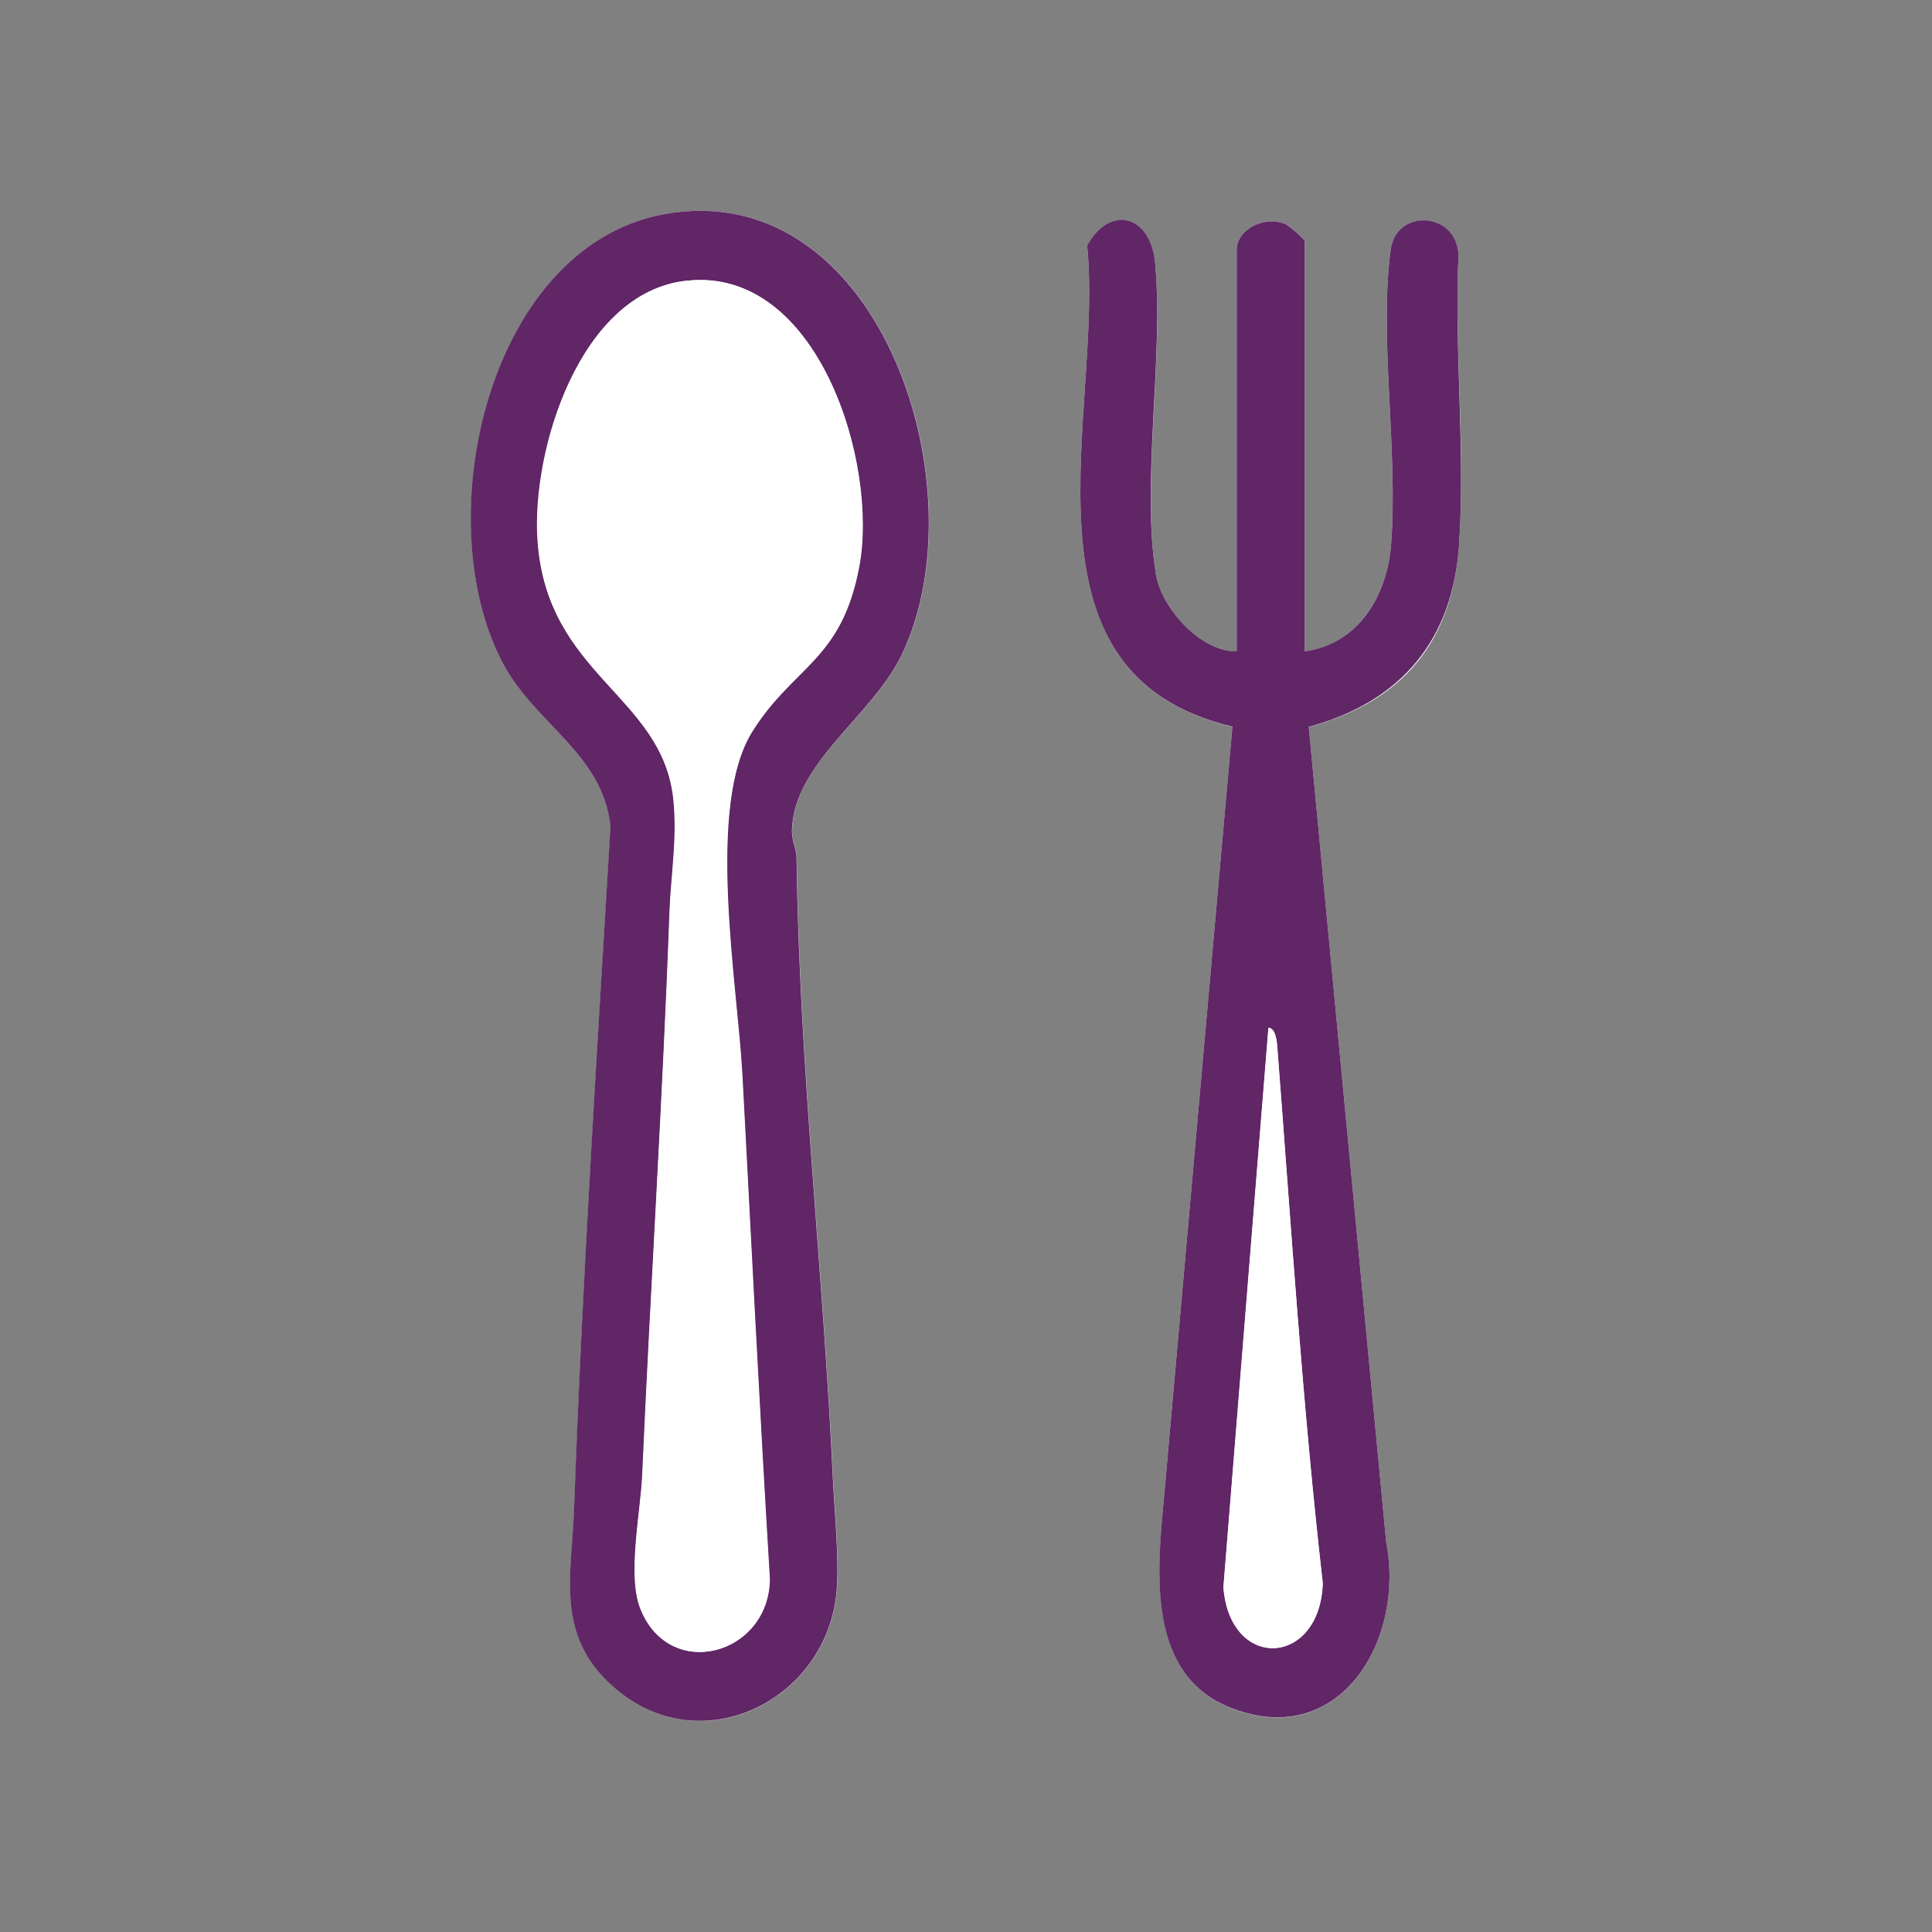
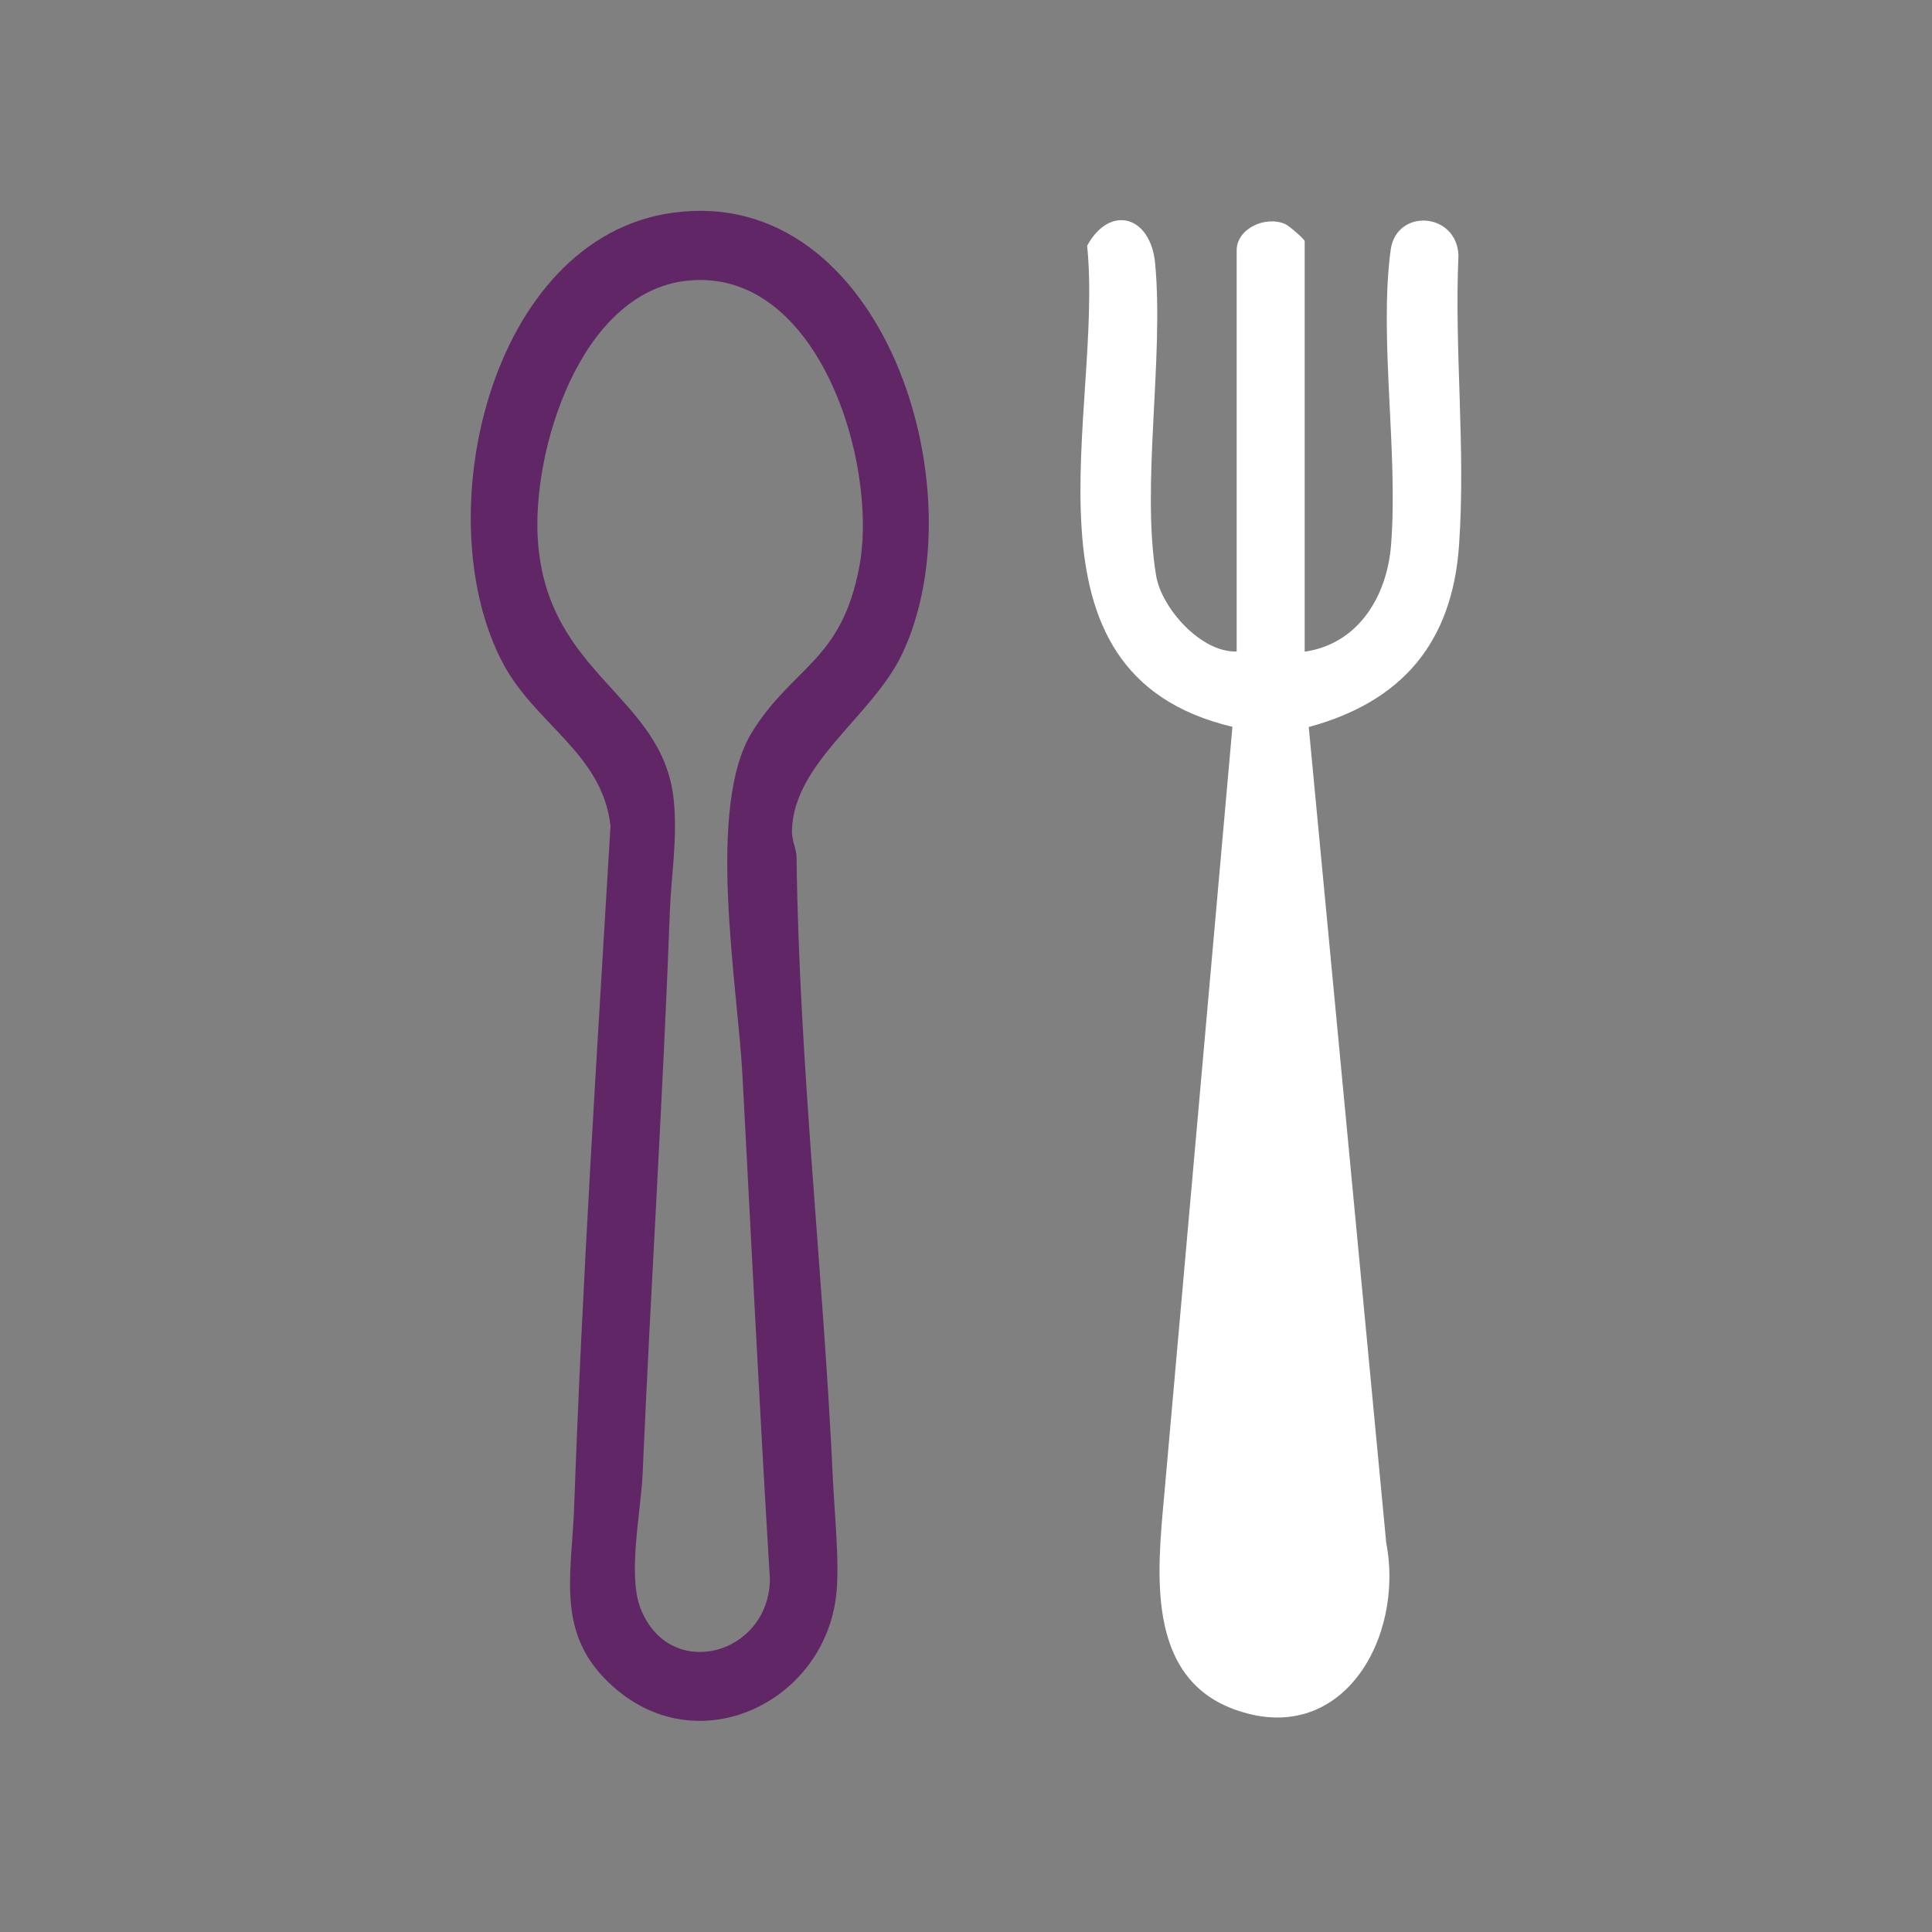
<svg xmlns="http://www.w3.org/2000/svg" viewBox="0 0 100 100" id="a">
  <rect x="0" y="0" width="100" height="100" fill="#808080" stroke="none" />
  <defs>
    <style>.b{fill:#602666;}.c{fill:#fff;}</style>
  </defs>
-   <path d="M34.84,11.01c-9.51,1.3-12.83,15.88-8.75,23.41,1.68,3.1,5.1,4.62,5.52,8.33-.7,11.74-1.46,23.45-1.88,35.2-.13,3.74-1.07,6.89,2.35,9.63,4.4,3.53,10.59.4,11.21-5,.19-1.62-.09-4.29-.17-6.03-.49-10.61-1.75-21.5-1.88-32.15,0-.45-.25-.89-.24-1.4.07-3.52,4.16-5.93,5.69-9.12,4.05-8.47-.97-24.36-11.84-22.87Z" class="c" />
+   <path d="M34.84,11.01Z" class="c" />
  <path d="M64.01,33.72c-1.83.07-3.89-2.23-4.17-3.93-.78-4.67.41-11.22-.05-16.15-.23-2.49-2.35-3.07-3.52-.92.87,8.58-4.14,22.13,7.52,24.9l-3.54,39.88c-.35,3.89-.93,9.27,3.59,10.96,5.59,2.08,8.87-3.65,7.91-8.61l-4.01-42.22c4.84-1.31,7.43-4.38,7.78-9.41s-.25-10.11-.03-15.01c-.1-2.24-3.22-2.44-3.51-.27-.61,4.55.4,10.52.02,15.28-.21,2.64-1.69,5.11-4.47,5.51V12.48c0-.09-.8-.79-1-.88-1.05-.46-2.52.25-2.52,1.35v20.77Z" class="c" />
-   <path d="M64.01,33.72V12.95c0-1.1,1.47-1.81,2.52-1.35.2.09,1,.79,1,.88v21.24c2.78-.39,4.26-2.86,4.47-5.51.38-4.76-.63-10.73-.02-15.28.29-2.17,3.42-1.97,3.51.27-.22,4.9.36,10.15.03,15.01s-2.94,8.1-7.78,9.41l4.01,42.22c.97,4.96-2.32,10.69-7.91,8.61-4.53-1.68-3.95-7.06-3.59-10.96l3.54-39.88c-11.67-2.76-6.65-16.32-7.52-24.9,1.18-2.15,3.3-1.57,3.52.92.45,4.92-.74,11.47.05,16.15.28,1.7,2.34,4,4.17,3.93ZM65.65,53.2l-2.33,28.96c.34,4.35,4.99,4.11,5.14-.21-1.05-9.21-1.63-18.46-2.35-27.7-.02-.27-.07-1.05-.47-1.05Z" class="b" />
  <path d="M34.84,11.01c10.87-1.49,15.89,14.4,11.84,22.87-1.53,3.19-5.61,5.6-5.69,9.12-.01.51.24.95.24,1.4.13,10.65,1.39,21.54,1.88,32.15.08,1.74.36,4.41.17,6.03-.62,5.39-6.8,8.52-11.21,5-3.42-2.74-2.48-5.89-2.35-9.63.42-11.75,1.18-23.46,1.88-35.2-.42-3.72-3.84-5.24-5.52-8.33-4.08-7.53-.76-22.11,8.75-23.41ZM35.55,14.53c-5.52.6-8.03,8.78-7.71,13.45.49,7,6.46,7.99,7.03,13.4.21,2.01-.13,3.92-.2,5.84-.36,9.71-.99,19.42-1.41,29.1-.09,1.93-.78,5.2-.11,6.92,1.49,3.84,6.66,2.44,6.7-1.51-.53-8.69-.96-17.39-1.42-26.06-.25-4.69-1.91-13.93.51-17.8,2.14-3.42,4.62-3.65,5.54-8.55,1-5.35-2.14-15.52-8.91-14.79Z" class="b" />
  <path d="M65.65,53.2c.4,0,.45.78.47,1.05.71,9.23,1.3,18.49,2.35,27.7-.15,4.32-4.8,4.56-5.14.21l2.33-28.96Z" class="c" />
-   <path d="M35.55,14.53c6.77-.73,9.91,9.44,8.91,14.79-.91,4.89-3.4,5.13-5.54,8.55-2.42,3.87-.76,13.11-.51,17.8.46,8.67.89,17.37,1.42,26.06-.04,3.95-5.21,5.35-6.7,1.51-.67-1.72.03-4.99.11-6.92.43-9.68,1.06-19.39,1.41-29.1.07-1.92.41-3.83.2-5.84-.56-5.41-6.54-6.39-7.03-13.4-.33-4.67,2.19-12.86,7.71-13.45Z" class="c" />
</svg>